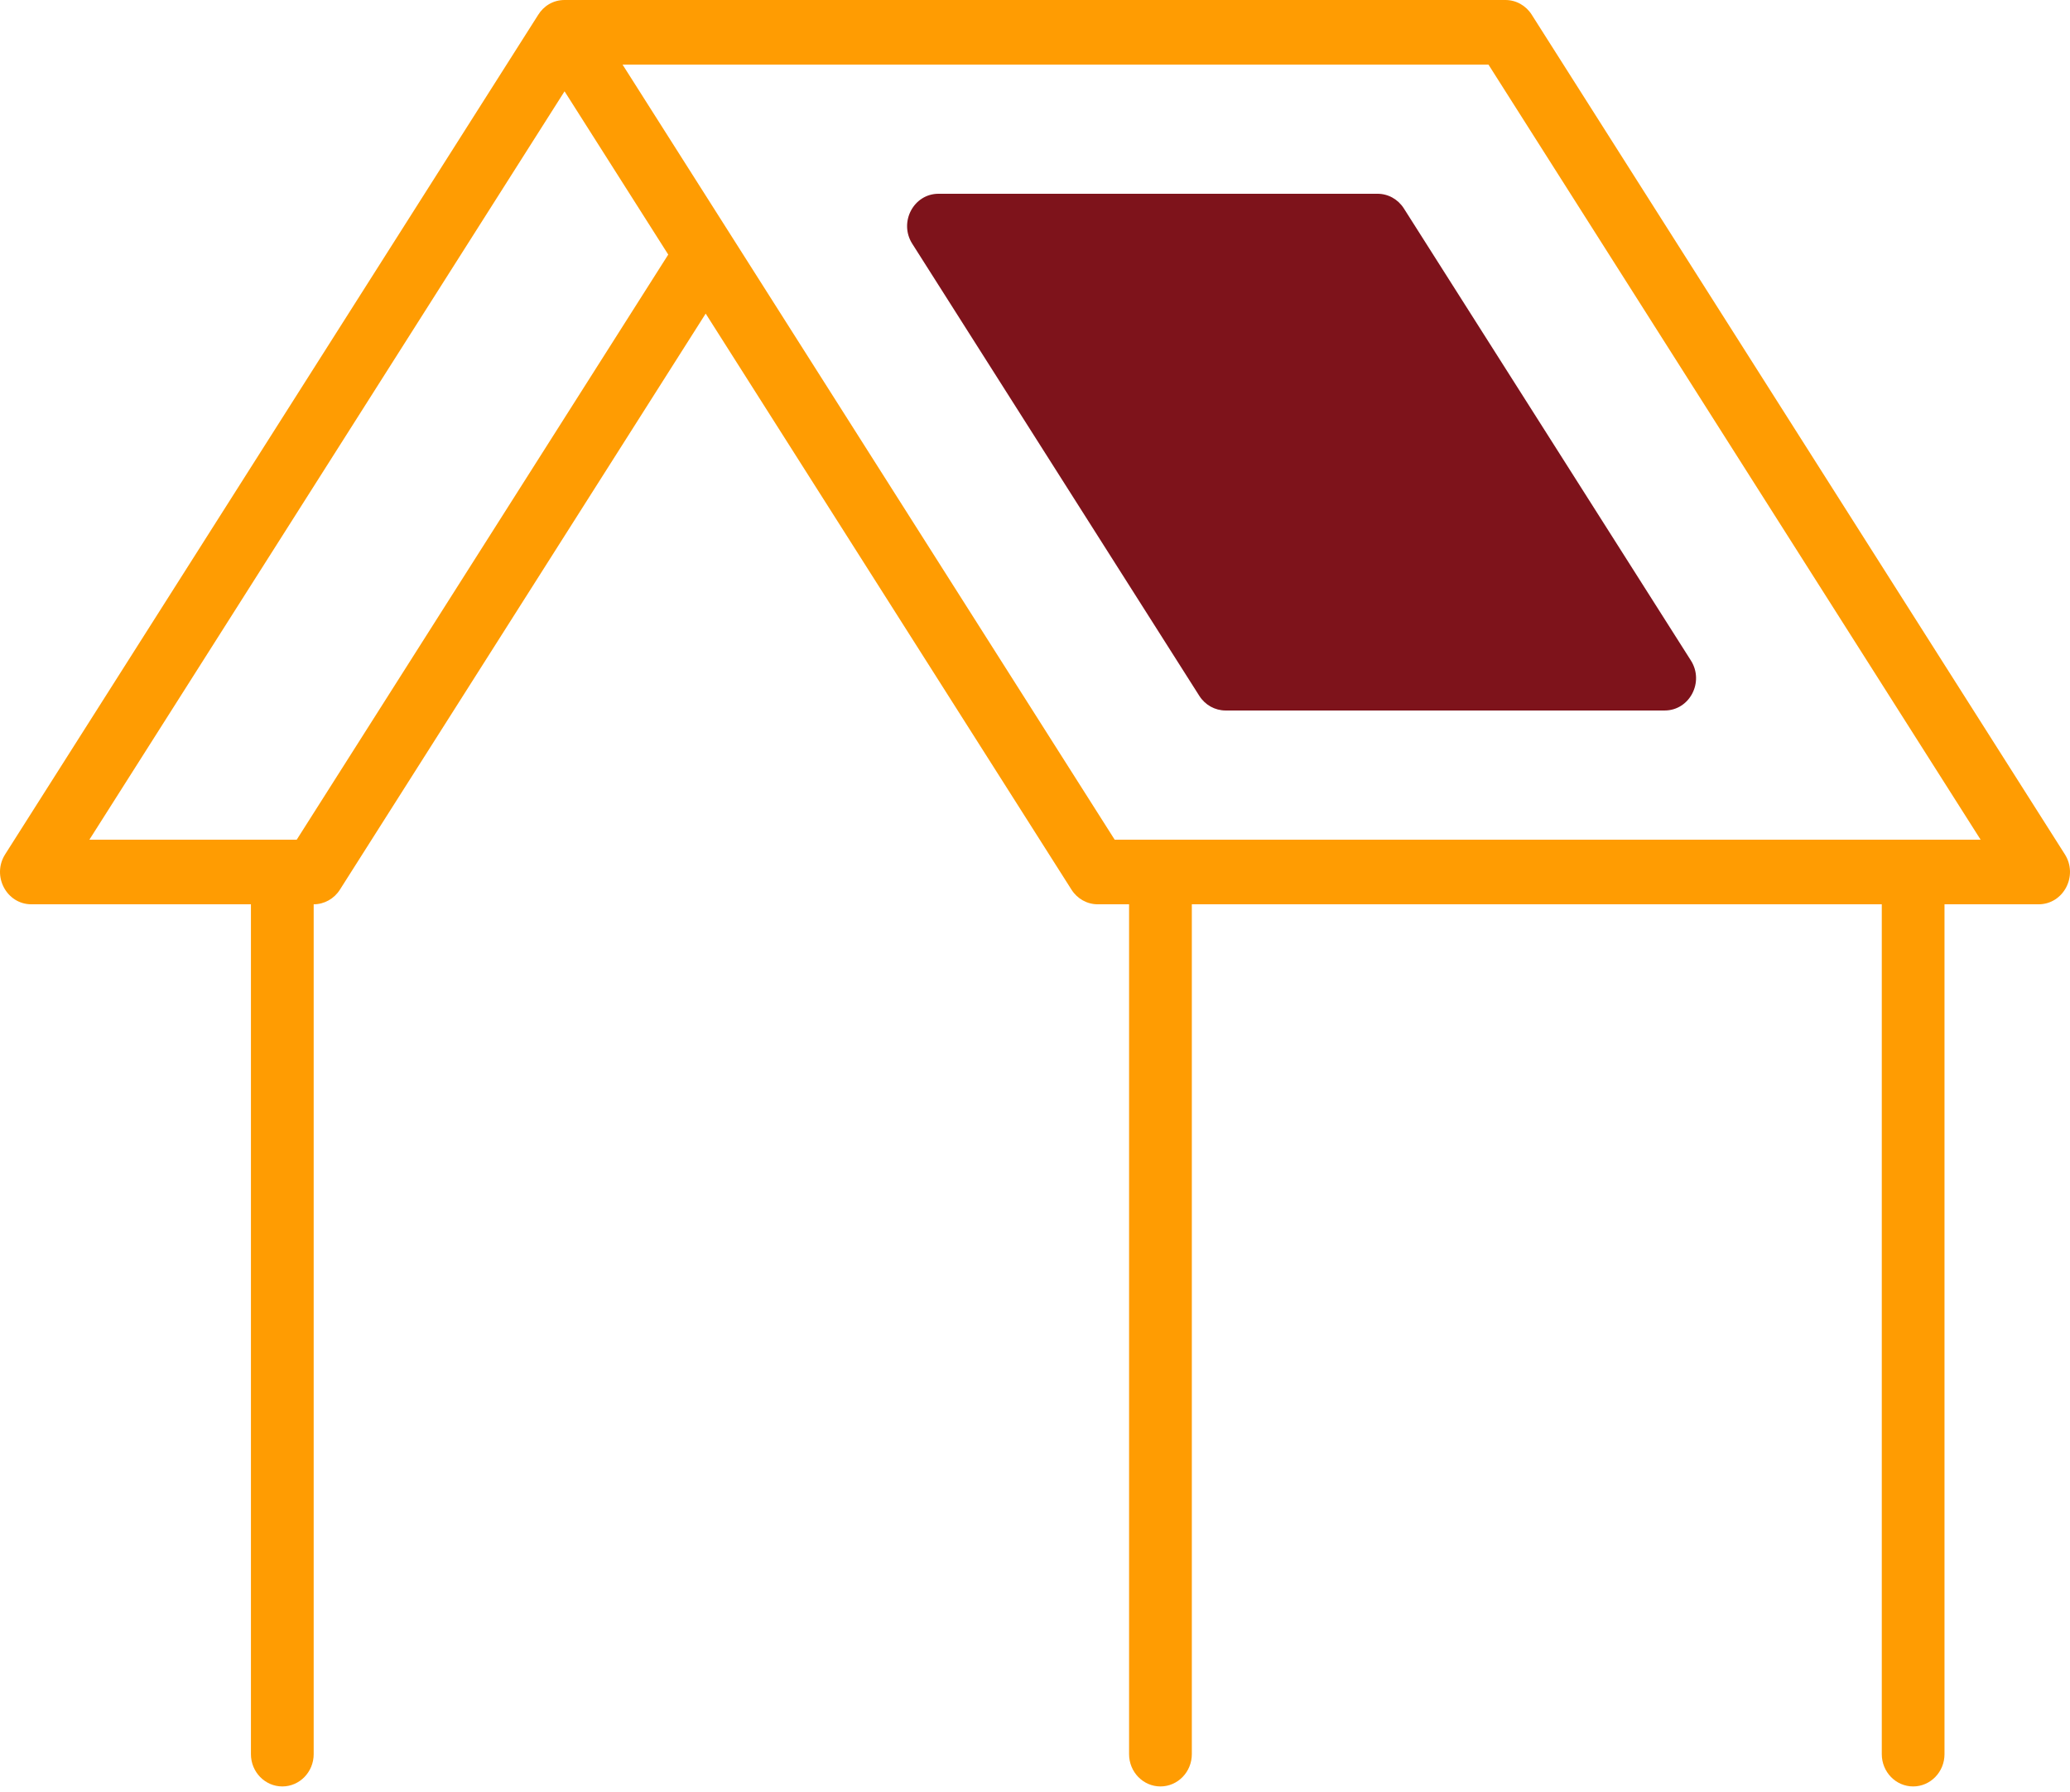
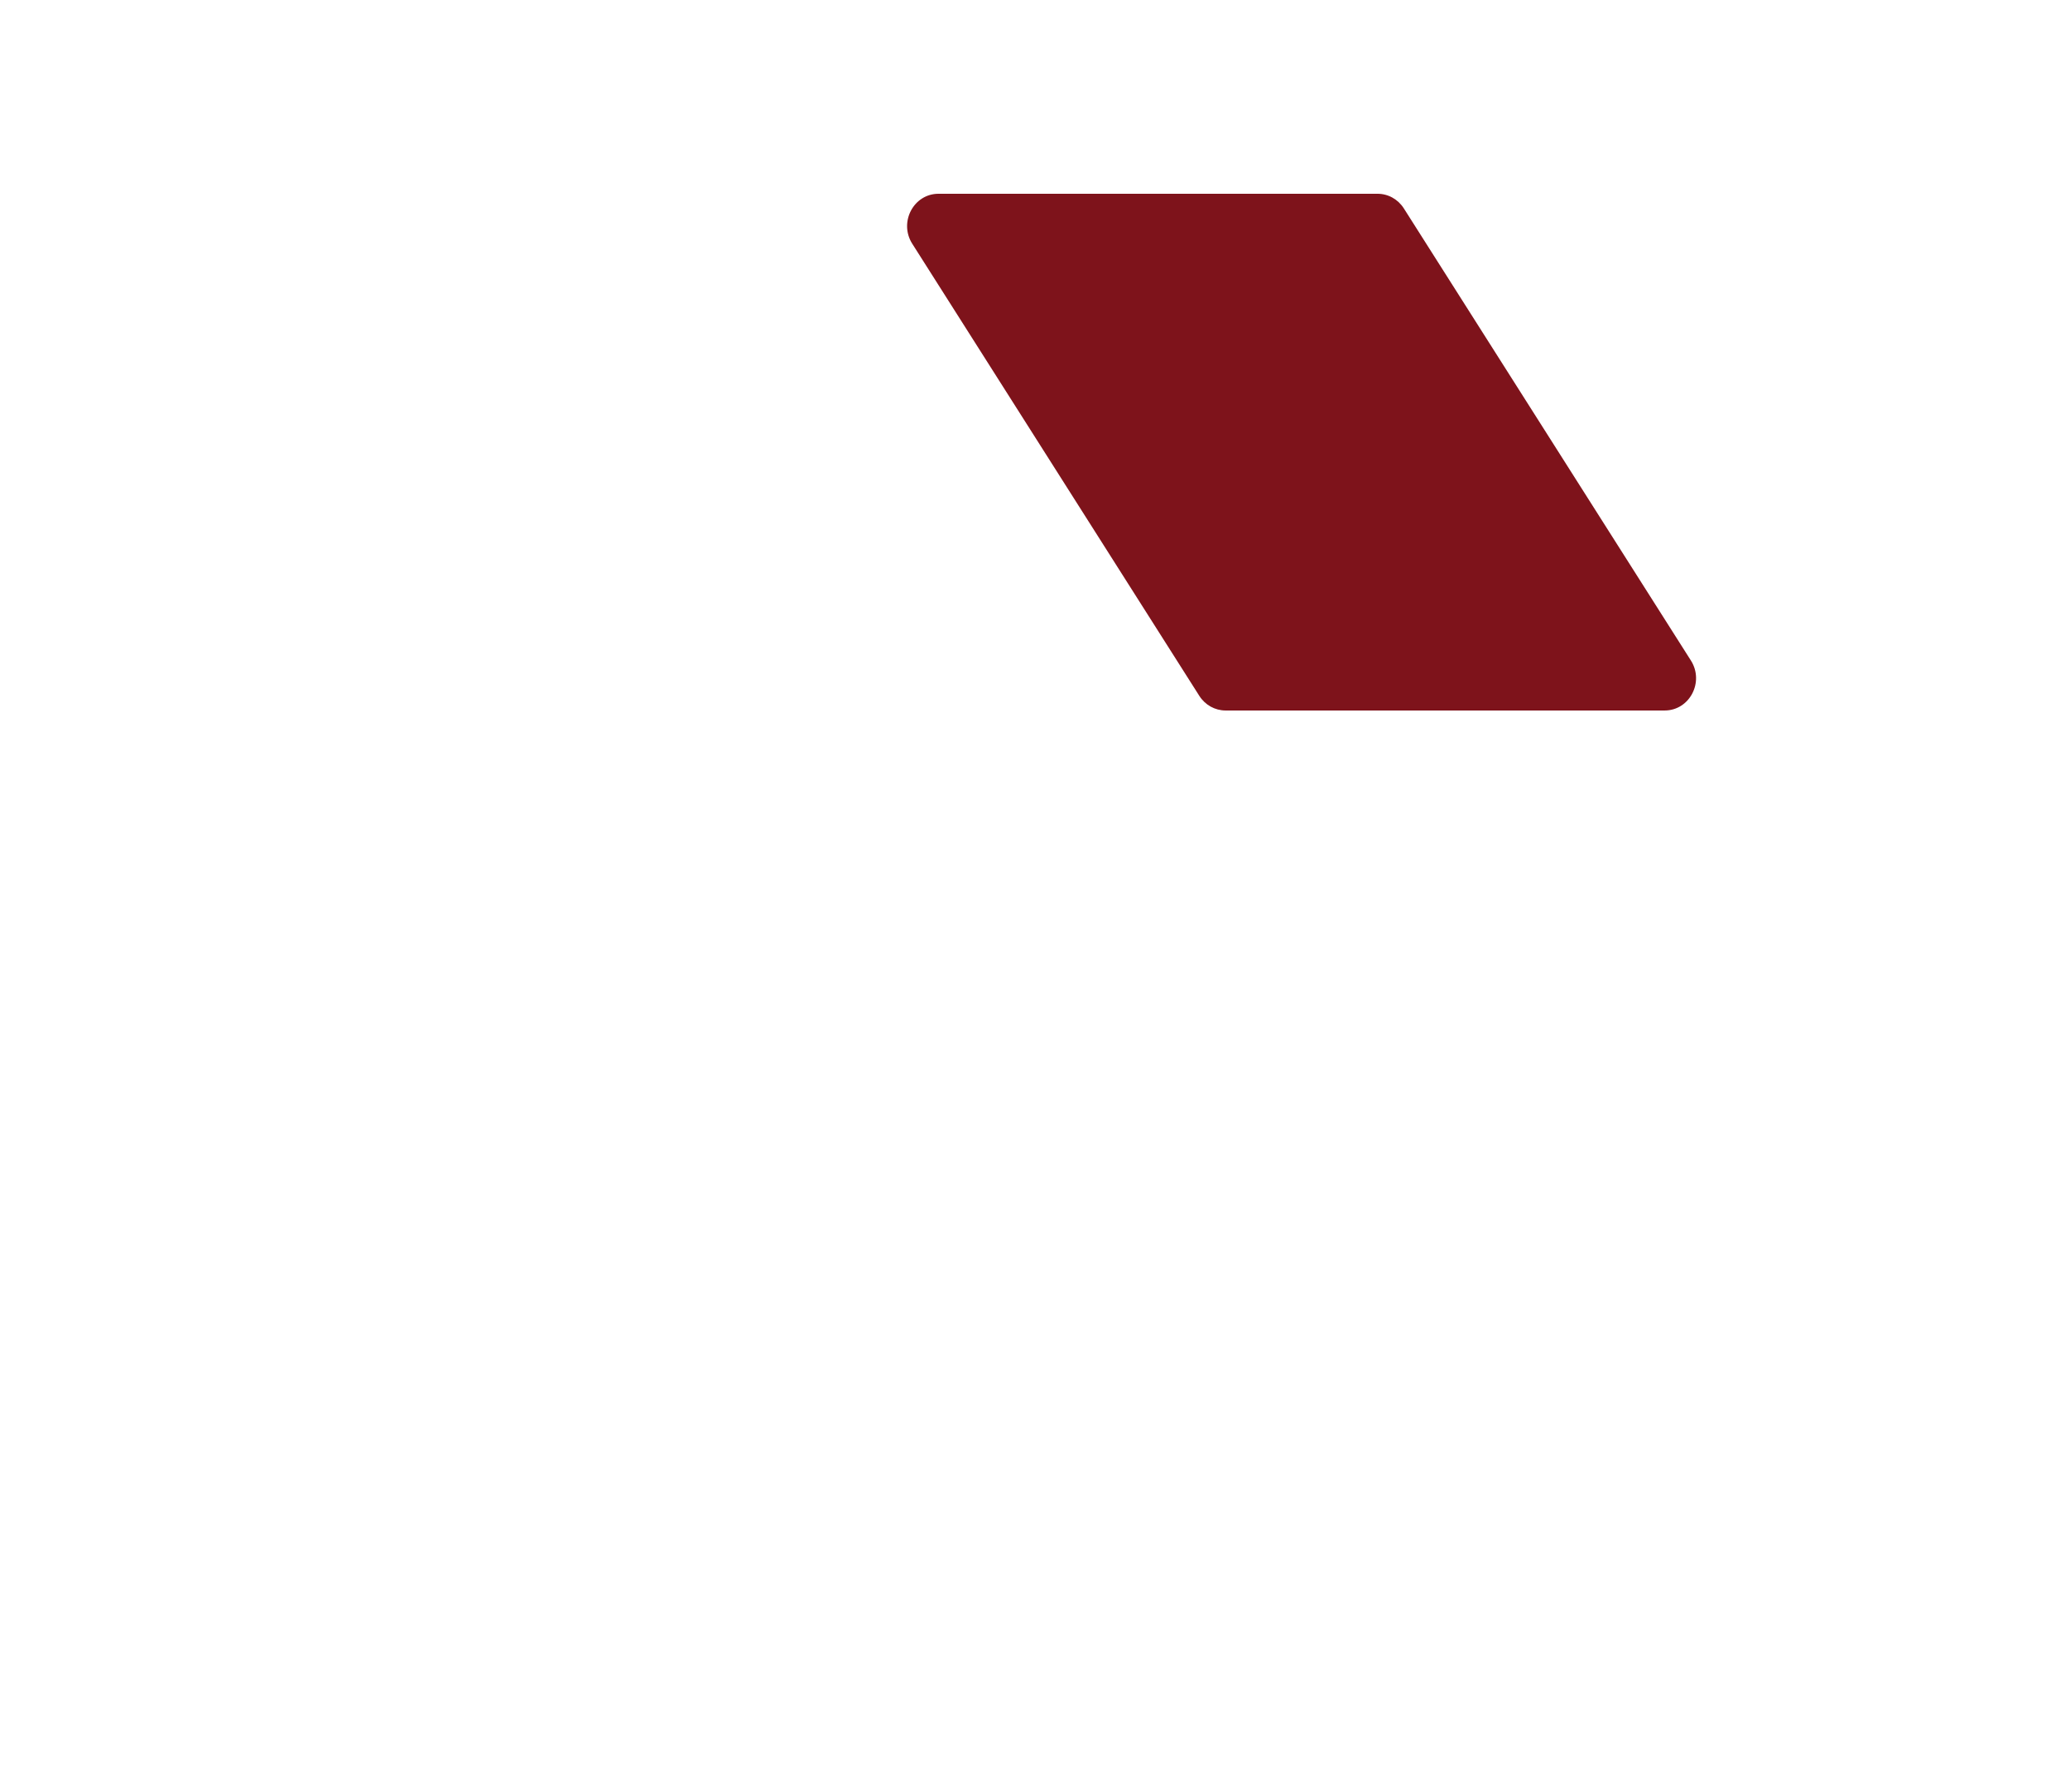
<svg xmlns="http://www.w3.org/2000/svg" width="67px" height="58px" viewBox="0 0 67 58" version="1.1">
  <title>Group 5</title>
  <desc>Created with Sketch.</desc>
  <g id="Page-1" stroke="none" stroke-width="1" fill="none" fill-rule="evenodd">
    <g id="HOME" transform="translate(-1173, -1839)" fill-rule="nonzero">
      <g id="SERVICES" transform="translate(200, 1769)">
        <g id="Group-6" transform="translate(973, 70)">
          <g id="Group-5">
-             <path d="M10.153,29.266 L10.153,56.77 C10.153,57.347 9.698,57.815 9.138,57.815 C8.577,57.815 8.122,57.347 8.122,56.77 L8.122,29.266 L1.017,29.266 C0.21,29.266 -0.274,28.344 0.167,27.648 L17.418,0.483 C17.593,0.199 17.898,6.03961325e-14 18.273,6.03961325e-14 L48.727,6.03961325e-14 C49.069,6.03961325e-14 49.389,0.178 49.576,0.473 L66.833,27.648 C67.274,28.344 66.79,29.266 65.983,29.266 L62.938,29.266 L62.938,56.77 C62.938,57.347 62.483,57.815 61.923,57.815 C61.362,57.815 60.908,57.347 60.908,56.77 L60.908,29.266 L38.576,29.266 L38.576,56.77 C38.576,57.347 38.121,57.815 37.56,57.815 C37,57.815 36.545,57.347 36.545,56.77 L36.545,29.266 L35.53,29.266 C35.188,29.266 34.868,29.088 34.681,28.792 L22.841,10.149 L11.002,28.792 C10.815,29.088 10.495,29.266 10.153,29.266 Z M20.15,2.09 L36.079,27.175 L64.107,27.175 L48.177,2.09 L20.15,2.09 Z M21.629,8.239 L18.273,2.955 L2.893,27.175 L9.604,27.175 L21.629,8.239 Z" id="Shape" fill="#FF9C02" />
            <path d="M53.88,22.994 L39.669,22.994 C39.326,22.994 39.007,22.817 38.819,22.521 L29.527,7.888 C29.086,7.193 29.57,6.271 30.377,6.271 L44.588,6.271 C44.931,6.271 45.25,6.449 45.438,6.744 L54.73,21.377 C55.171,22.072 54.687,22.994 53.88,22.994 Z" id="Path" fill="#7E131B" />
          </g>
        </g>
      </g>
    </g>
  </g>
</svg>